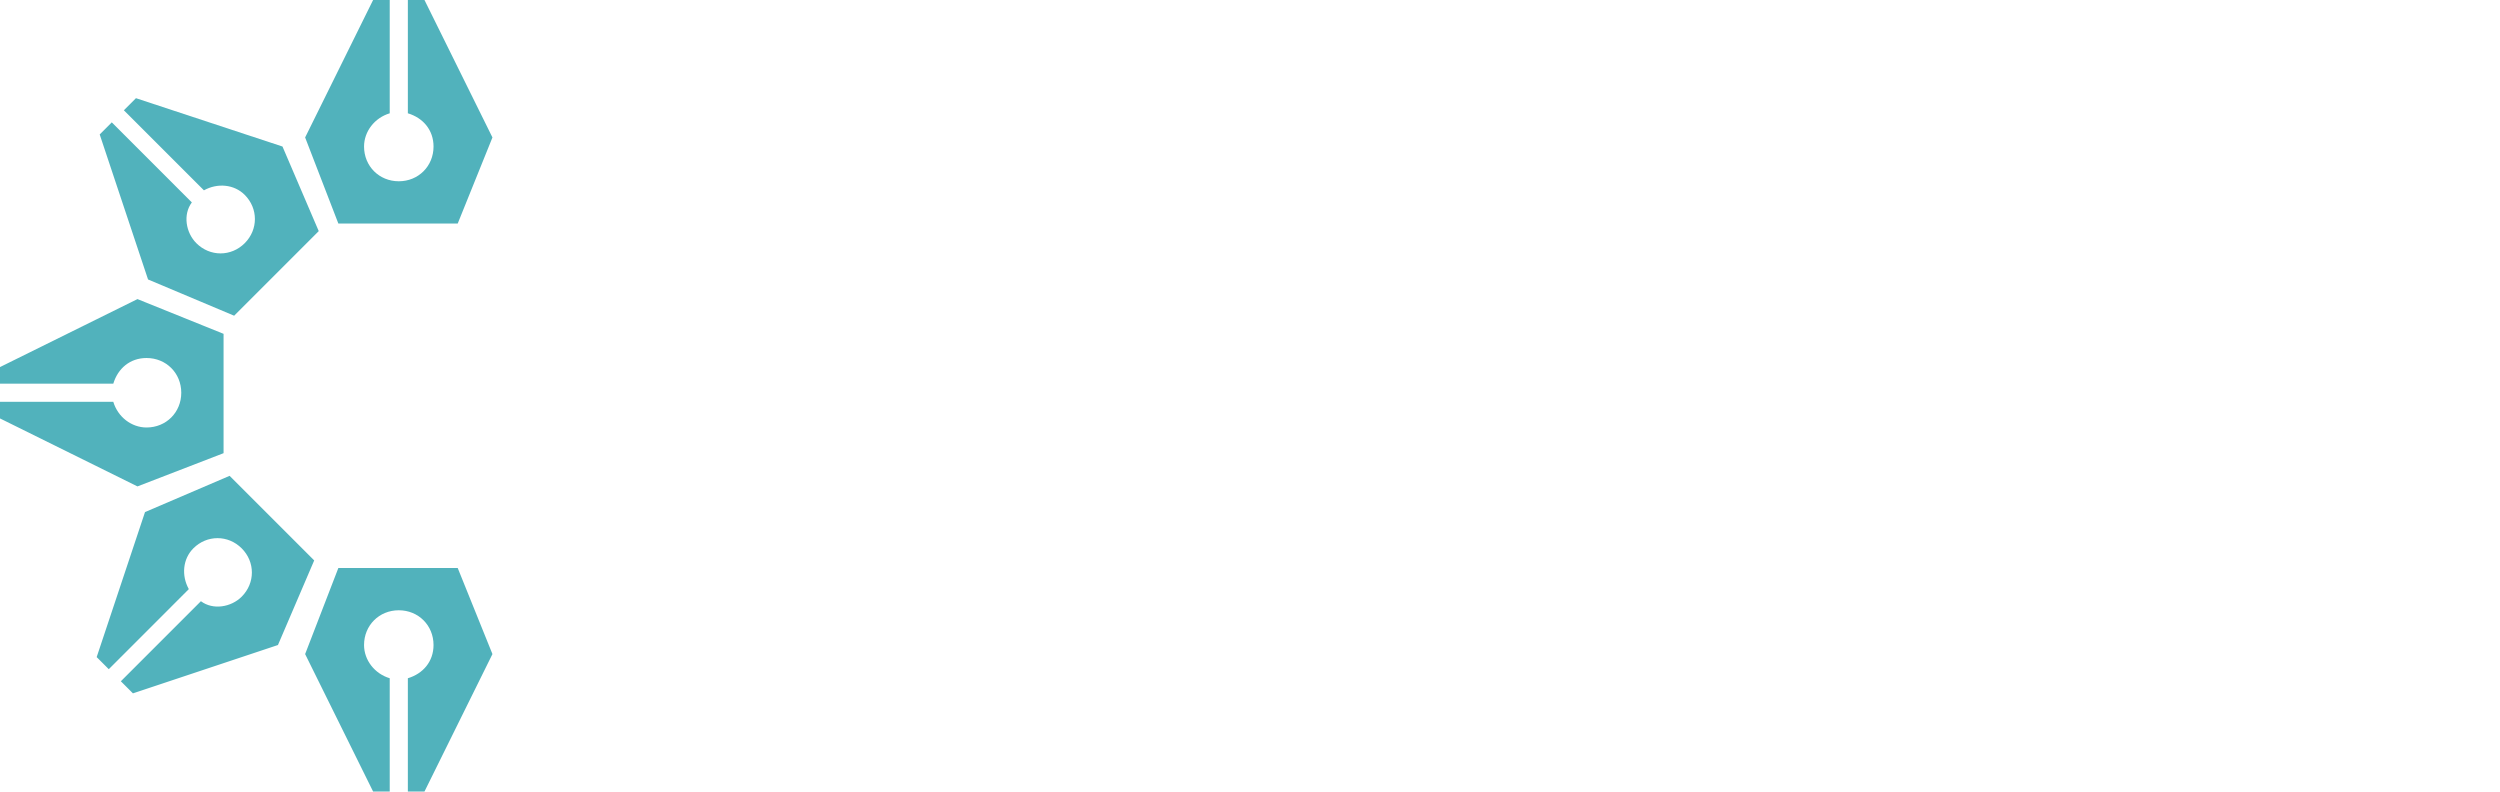
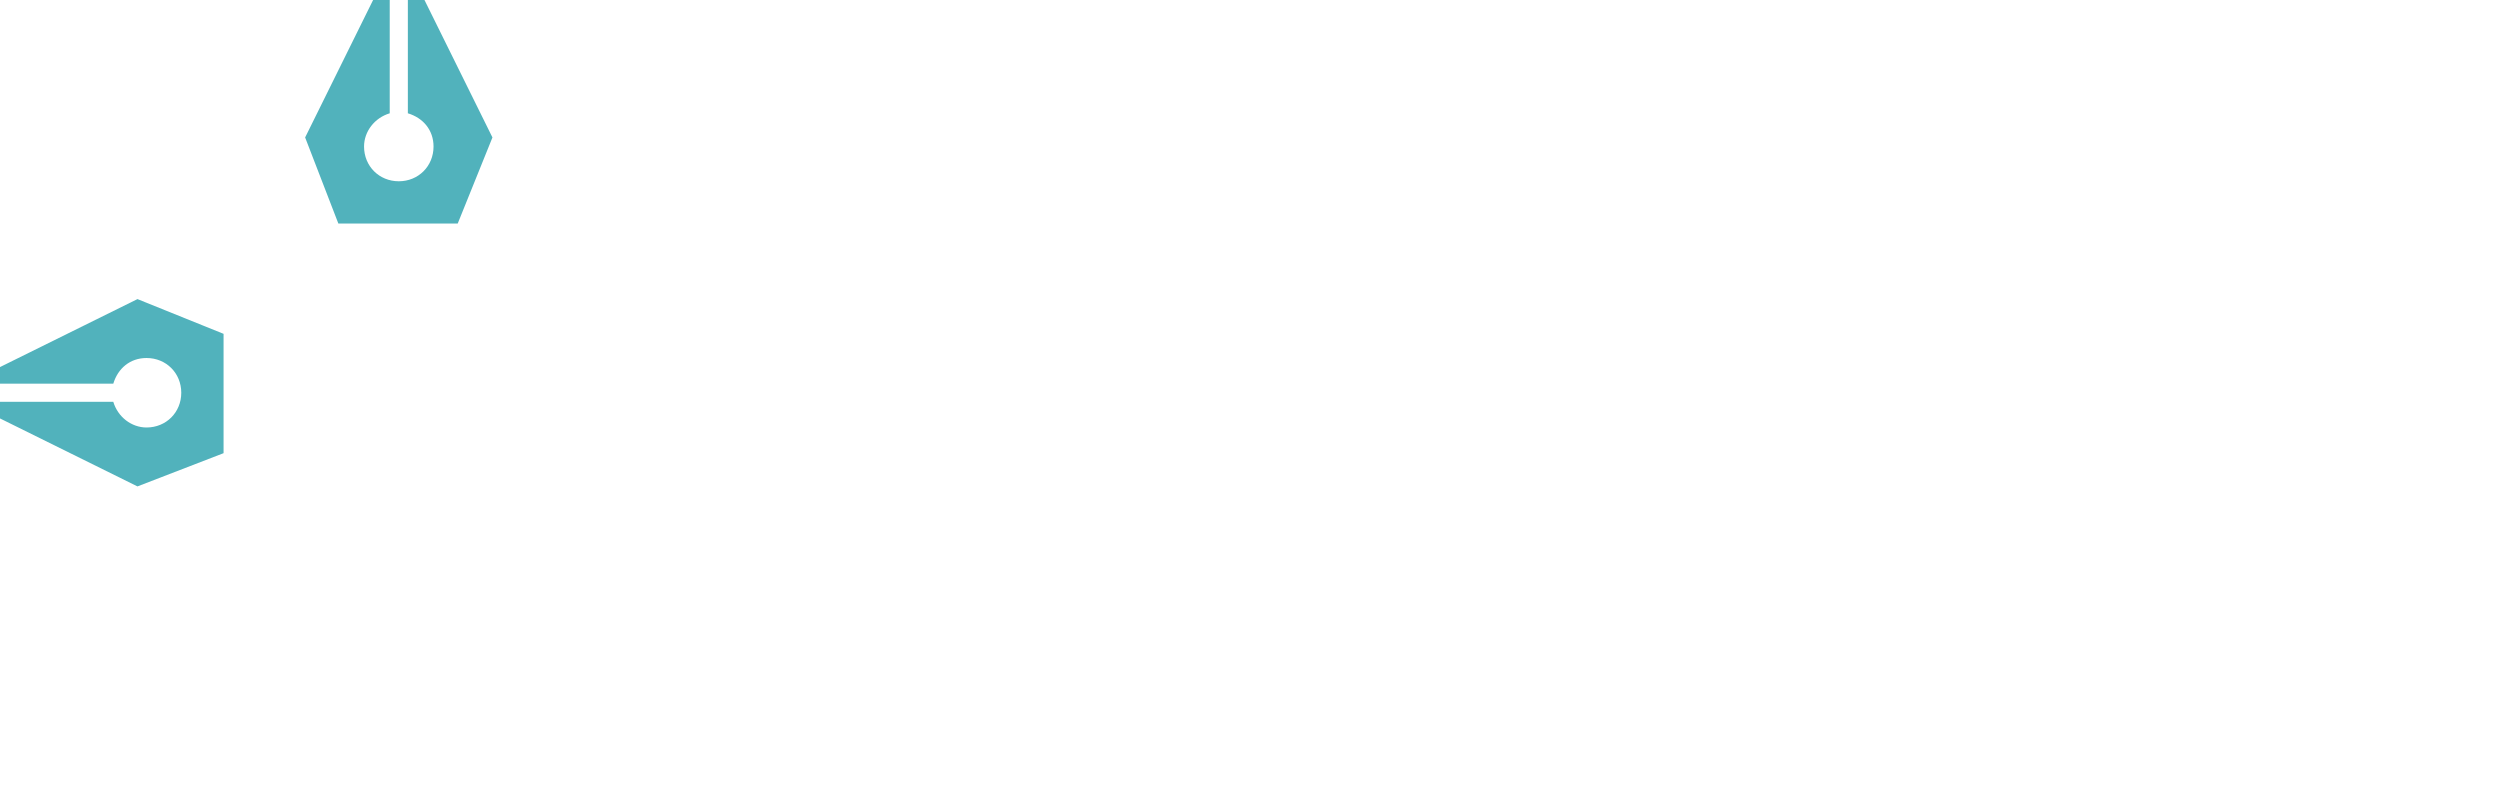
<svg xmlns="http://www.w3.org/2000/svg" version="1.1" id="Layer_1" x="0px" y="0px" viewBox="0 0 165.5 52.4" style="enable-background:new 0 0 165.5 52.4;" xml:space="preserve">
  <style type="text/css">
	.st0{display:none;}
	.st1{display:inline;fill:#010202;}
	.st2{fill-rule:evenodd;clip-rule:evenodd;fill:#51B2BC;}
	.st3{display:none;fill-rule:evenodd;clip-rule:evenodd;fill:#E30613;}
</style>
  <g id="XMLID_132_" class="st0">
    <path id="XMLID_133_" class="st1" d="M25,26.4v4.3c0.4,0.2,0.8,0.3,1.2,0.3c0.2,0,0.5,0,0.9-0.1c1-0.2,1.8-0.7,2.7-1.4   c0.3-0.4,0.6-0.8,0.9-1.2c0.1-0.1,0.2-0.2,0.4-0.2c0.3,0,0.5,0.2,0.5,0.5c0,0.4-0.6,1.1-1.9,2.1c-0.9,0.7-2.1,1-3.8,1   c-0.3,0-0.6,0-0.9-0.1c-1.1-0.2-2.1-0.7-2.9-1.5c-0.8-0.8-1.3-1.7-1.5-2.8c-0.1-0.5-0.2-0.9-0.2-1.4c0-1.3,0.4-2.4,1.2-3.3   c0.7-0.9,1.7-1.5,3-1.9c0.5-0.1,0.9-0.2,1.3-0.2h0.3c2,0,3.6,0.8,4.7,2.4c0.2,0.2,0.3,0.5,0.5,0.9l0.2,0.5l0.2,0.9   c0.1,0.3,0.1,0.6,0.1,0.7c0,0.4-0.3,0.5-0.9,0.6c0.2,0-0.2,0-1.3,0H25z M27.6,25.5V22c0-0.2-0.1-0.4-0.4-0.6   c-0.3-0.2-0.5-0.3-0.8-0.3c-0.9,0-1.4,0.6-1.4,1.8v2.6H27.6z" />
    <path id="XMLID_136_" class="st1" d="M42.9,21.2l0.4,0.2v-4.3h5.1v14.1h-5.1v-1.1l-0.5,0.4c-0.6,0.5-1.2,0.8-1.8,0.9   c-0.4,0.1-0.7,0.1-1,0.1c-0.9,0-1.8-0.2-2.6-0.7c-0.8-0.5-1.4-1.1-1.9-1.9c-0.6-0.9-0.9-1.9-0.9-2.8c0-2.6,1.1-4.5,3.4-5.5   c0.7-0.3,1.4-0.5,2.1-0.5C41.1,20.3,42,20.6,42.9,21.2z M43.4,22.4l-1.8-1.1c-0.2-0.1-0.4-0.2-0.6-0.2c-0.4-0.1-0.6,0.1-0.6,0.4   L40.3,29c0,1,0.2,1.5,0.6,1.5c0.4,0,0.8-0.2,1.3-0.5c0.3-0.2,0.6-0.5,0.9-0.7l0.3-0.3V22.4z" />
    <path id="XMLID_139_" class="st1" d="M51.9,18.4c0-0.7,0.6-1.1,1.9-1.2l0.5,0c0.2,0,0.5,0,0.6,0c1.5,0,2.2,0.4,2.2,1.3   c0,0.6-0.4,1-1.2,1.2c-0.4,0.1-1.1,0.2-1.9,0.2h-0.3c-0.5,0-0.9-0.1-1.3-0.3C52.1,19.2,51.9,18.8,51.9,18.4z M51.9,31.2V20.7H57   v10.6H51.9z" />
    <path id="XMLID_142_" class="st1" d="M60.2,20.6h0.6l0.1-1.5l4.8-2c0.1,0,0.1,0,0.1,0c0.2,0,0.3,0.2,0.3,0.6c0,0.3,0,0.7-0.1,1.2   c-0.1,0.5-0.1,0.9-0.1,1.1c0,0.2,0,0.4,0,0.7h1.1c0.4,0,0.6,0,0.7,0c0.3,0,0.4,0.2,0.5,0.4c0,0.1,0,0.2,0,0.3   c-0.1,0.2-0.2,0.3-0.4,0.3c-0.1,0-0.2,0-0.4,0h-1.2c-0.1,0-0.2,0-0.3,0v7.5c0,0.4,0,0.6,0,0.6c0.1,0.4,0.2,0.5,0.5,0.4   c0.2,0,0.4-0.1,0.6-0.3c0.4-0.3,0.8-0.7,1-1.1l0.2-0.3c0.1-0.1,0.2-0.2,0.3-0.2c0.3,0,0.5,0.2,0.5,0.5c0,0.2-0.1,0.5-0.4,0.7   c-0.1,0.1-0.3,0.3-0.6,0.5l-0.2,0.2c-0.9,0.7-2,1.1-3.5,1.1c-0.5,0-0.9-0.1-1.3-0.2c-0.9-0.3-1.5-0.9-1.8-1.6   c-0.3-0.9-0.5-2.4-0.4-4.5l0.1-3.4h-0.2h-0.3c-0.7,0-1-0.2-1-0.5c0-0.2,0.1-0.4,0.3-0.5C59.7,20.7,59.9,20.6,60.2,20.6z" />
    <path id="XMLID_144_" class="st1" d="M70.7,26c0-1.4,0.4-2.6,1.3-3.7c1.1-1.3,2.5-2,4.2-2c1.1,0,1.9,0.1,2.4,0.3   c0.6,0.2,1.3,0.6,2.1,1.3c1.1,1,1.7,2.4,1.7,4.1c0,1.2-0.3,2.3-1,3.2L81,29.7c-1,1.3-2.6,2-4.9,2c-1.8,0-3.2-0.8-4.3-2.3   C71.1,28.3,70.7,27.2,70.7,26z M76.4,30.7c0.2,0,0.4,0.1,0.6,0.1c0.7,0,1.4-0.2,2.1-0.6c0.2-0.1,0.5-0.4,0.9-0.6l0.5-0.5   c0.8-0.8,1.2-1.8,1.2-3.2c0-1.3-0.5-2.4-1.4-3.3c-1-1.1-2.2-1.6-3.6-1.6h-0.3V30.7z" />
    <path id="XMLID_147_" class="st1" d="M85.5,20.6h5v1.9l0.5-0.6c0.9-1.1,1.9-1.6,2.9-1.6c0.3,0,0.7,0.1,1,0.3l0.3,0.2   c0.1,0.1,0.1,0.2,0.1,0.3c0,0.4-0.3,0.6-0.9,0.6c-0.2,0-0.5-0.1-0.9-0.3c-0.1,0-0.2,0-0.3,0c-0.8,0-1.6,0.6-2.3,1.7l-0.4,0.5v7.6   l-5,0V20.6z" />
-     <path id="XMLID_149_" class="st1" d="M97.5,31.2V17.1h5.2v7.3c0.2-0.1,0.3-0.2,0.5-0.3c0,0,0.1,0,0.1-0.1l3.2-2.7   c0.9-0.7,1.7-1.1,2.4-1.1c0.5,0,0.7,0.1,0.8,0.4c0,0.2,0,0.3-0.1,0.4l-0.3,0.1c-0.2,0.1-0.4,0.1-0.6,0.1c-0.2,0-0.4,0-0.6-0.1   c-0.1,0-0.2,0-0.3,0.1l-0.6,0.4c-0.5,0.3-0.7,0.5-0.7,0.7c0,0.2,0.3,0.8,1,1.8l0.1,0.2l2.9,5l1.3,2H106l-3.3-5.8c0,0.1,0,0.6,0,1.4   v4.4H97.5z" />
    <path id="XMLID_151_" class="st1" d="M120.9,24.6l0.6,0.2v-0.2l0.1-1l0-1c0-0.5-0.1-0.9-0.4-1.1c-0.2-0.2-0.6-0.3-1.2-0.3h-0.4   c-0.5,0-0.9,0-1.2,0.1c-0.7,0.2-1.1,0.3-1.3,0.4c-0.3,0.2-0.6,0.5-0.9,0.9c-0.1,0.2-0.3,0.3-0.6,0.3c-0.4,0-0.5-0.2-0.5-0.5   c0-0.4,0.6-0.9,1.9-1.4c0.6-0.3,1.5-0.4,2.4-0.4c2.6,0,4.4,0.2,5.2,0.6c1.1,0.5,1.7,1.1,1.9,1.8c0.1,0.4,0.2,1.3,0.2,2.9v3.7   c0,0.3,0.1,0.8,0.2,1.4c0,0.2,0.1,0.3,0.1,0.5h-5.4l-0.2-0.8l-1.3,0.6l-0.7,0.2c-0.5,0.2-1,0.3-1.6,0.3c-0.9,0-1.8-0.3-2.5-0.9   c-1.1-0.8-1.6-1.8-1.6-2.9c0-1.1,0.5-2.1,1.6-2.8c0.9-0.6,1.9-0.9,3-0.9C119.2,24.2,120,24.3,120.9,24.6z M121.5,25.6l-0.3-0.2   l-0.6-0.3c-0.2-0.1-0.5-0.2-0.8-0.2c-0.7,0-1,0.3-1,1c0,0.9,0,1.6,0,2.2v1.6c0,0.2,0.1,0.4,0.2,0.5c0.1,0.2,0.3,0.2,0.5,0.2   c0.1,0,0.1,0,0.2,0l0.5-0.2c0.5-0.2,0.9-0.5,1.3-0.9V25.6z" />
    <path id="XMLID_154_" class="st1" d="M129.9,29.3c0-0.3,0.1-0.6,0.2-1c0.4-1,1.5-1.5,3.3-1.5c0.4,0,0.7,0.1,1.2,0.3   c1,0.4,1.5,0.9,1.5,1.5c0,0.2,0,0.4,0,0.6c0,1-0.6,1.7-1.9,2.1c-0.4,0.1-0.9,0.2-1.3,0.2c-0.7,0-1.4-0.2-2-0.6   C130.3,30.5,129.9,30,129.9,29.3z" />
    <path id="XMLID_156_" class="st1" d="M139.8,30.6c-0.3-0.2-0.4-0.3-0.5-0.3c-0.2-0.2-0.3-0.3-0.3-0.5c0-0.1,0.1-0.3,0.2-0.4   c0.1-0.1,0.2-0.1,0.3-0.1c0.1,0,0.4,0.1,0.8,0.4l0.5,0.3c0.2,0.1,0.4,0.2,0.7,0.4c0.8,0.3,1.4,0.5,1.7,0.5c0.5,0,0.7-0.2,0.7-0.6   c0-0.1-0.1-0.3-0.2-0.5c0,0-0.1-0.1-0.2-0.2l-0.5-0.6l-1-1.1l-1.1-1.1l-0.4-0.5c-1-1.1-1.5-2.1-1.5-3c0-0.6,0.2-1.1,0.6-1.5   l0.3-0.3c0.7-0.7,1.7-1.1,3-1.2c0.1,0,0.4,0,0.7,0h0.4c0.6,0,1.2,0.1,1.9,0.3c0.9,0.2,1.4,0.6,1.6,1c0,0.1,0.1,0.2,0.1,0.2   c0,0.2-0.2,0.3-0.6,0.3c-0.2,0-0.6-0.2-1.1-0.6c-0.1-0.1-0.4-0.2-0.8-0.3l-0.1,0l-0.7-0.1c-0.2,0-0.4,0-0.6-0.1   c-0.3,0-0.4,0.1-0.4,0.4c0,0.3,0.2,0.7,0.5,1.2l0.6,0.7l0.1,0.1l1.8,1.8c1.2,1.2,1.8,2.3,1.8,3.3c0,1.1-0.6,2-1.8,2.5   c-0.9,0.4-2,0.6-3.3,0.6c-0.7,0-1.4-0.1-2.1-0.4C140.5,31,140.1,30.8,139.8,30.6z" />
    <path id="XMLID_158_" class="st1" d="M151.2,31.2V17.1h5.2v7.3c0.2-0.1,0.3-0.2,0.5-0.3c0,0,0.1,0,0.1-0.1l3.2-2.7   c0.9-0.7,1.7-1.1,2.4-1.1c0.5,0,0.7,0.1,0.8,0.4c0,0.2,0,0.3-0.1,0.4l-0.3,0.1c-0.2,0.1-0.4,0.1-0.6,0.1c-0.2,0-0.4,0-0.6-0.1   c-0.1,0-0.2,0-0.3,0.1l-0.6,0.4c-0.5,0.3-0.7,0.5-0.7,0.7c0,0.2,0.3,0.8,1,1.8l0.1,0.2l2.9,5l1.3,2h-5.8l-3.3-5.8   c0,0.1,0,0.6,0,1.4v4.4H151.2z" />
  </g>
  <g id="XMLID_94_">
    <g id="XMLID_100_">
      <path id="XMLID_104_" class="st2" d="M22.4,14.8l4.5,0l3.4,0l2.3-5.7L28.1,0l-1.1,0l0,7.5c1,0.3,1.7,1.1,1.7,2.2    c0,1.3-1,2.3-2.3,2.3c-1.3,0-2.3-1-2.3-2.3c0-1,0.7-1.9,1.7-2.2V0l-1.1,0l-4.5,9.1L22.4,14.8z" />
      <path id="XMLID_103_" class="st2" d="M14.8,30l0-4.5l0-3.4l-5.7-2.3L0,24.3l0,1.1l7.5,0c0.3-1,1.1-1.7,2.2-1.7    c1.3,0,2.3,1,2.3,2.3c0,1.3-1,2.3-2.3,2.3c-1,0-1.9-0.7-2.2-1.7H0l0,1.1l9.1,4.5L14.8,30z" />
      <path id="XMLID_102_" class="st3" d="M54.1,30.4l0-6.4l0-4.8l8.1-3.2L75,22.3l0,1.6l-10.6,0c-0.4-1.4-1.6-2.4-3.1-2.4    c-1.8,0-3.2,1.5-3.2,3.2c0,1.8,1.4,3.2,3.2,3.2c1.5,0,2.8-1,3.1-2.4H75l0,1.6l-12.9,6.4L54.1,30.4z" />
-       <path id="XMLID_101_" class="st2" d="M22.4,37.6l4.5,0l3.4,0l2.3,5.7l-4.5,9.1l-1.1,0l0-7.5c1-0.3,1.7-1.1,1.7-2.2    c0-1.3-1-2.3-2.3-2.3c-1.3,0-2.3,1-2.3,2.3c0,1,0.7,1.9,1.7,2.2v7.5l-1.1,0l-4.5-9.1L22.4,37.6z" />
    </g>
    <g id="XMLID_95_">
-       <path id="XMLID_99_" class="st2" d="M15.5,20.9l3.2-3.2l2.4-2.4l-2.4-5.6L9,6.5L8.2,7.3l5.3,5.3c0.9-0.5,2-0.4,2.7,0.3    c0.9,0.9,0.9,2.3,0,3.2c-0.9,0.9-2.3,0.9-3.2,0c-0.7-0.7-0.9-1.9-0.3-2.7L7.4,8.1L6.6,8.9l3.2,9.6L15.5,20.9z" />
-       <path id="XMLID_98_" class="st2" d="M20.8,37.1l-3.2-3.2l-2.4-2.4l-5.6,2.4l-3.2,9.6l0.8,0.8l5.3-5.3c-0.5-0.9-0.4-2,0.3-2.7    c0.9-0.9,2.3-0.9,3.2,0c0.9,0.9,0.9,2.3,0,3.2c-0.7,0.7-1.9,0.9-2.7,0.3L8,45.1l0.8,0.8l9.6-3.2L20.8,37.1z" />
      <path id="XMLID_97_" class="st3" d="M48.2,20.7L45,17.5l-2.4-2.4L45,9.5l9.6-3.2l0.8,0.8l-5.3,5.3c-0.9-0.5-2-0.4-2.7,0.3    c-0.9,0.9-0.9,2.3,0,3.2c0.9,0.9,2.3,0.9,3.2,0c0.7-0.7,0.9-1.9,0.3-2.7l5.3-5.3l0.8,0.8l-3.2,9.6L48.2,20.7z" />
-       <path id="XMLID_96_" class="st3" d="M42.6,37.1l3.2-3.2l2.4-2.4l5.6,2.4l3.2,9.6l-0.8,0.8L51,39c0.5-0.9,0.4-2-0.3-2.7    c-0.9-0.9-2.3-0.9-3.2,0c-0.9,0.9-0.9,2.3,0,3.2c0.7,0.7,1.9,0.9,2.7,0.3l5.3,5.3l-0.8,0.8L45,42.7L42.6,37.1z" />
    </g>
  </g>
</svg>